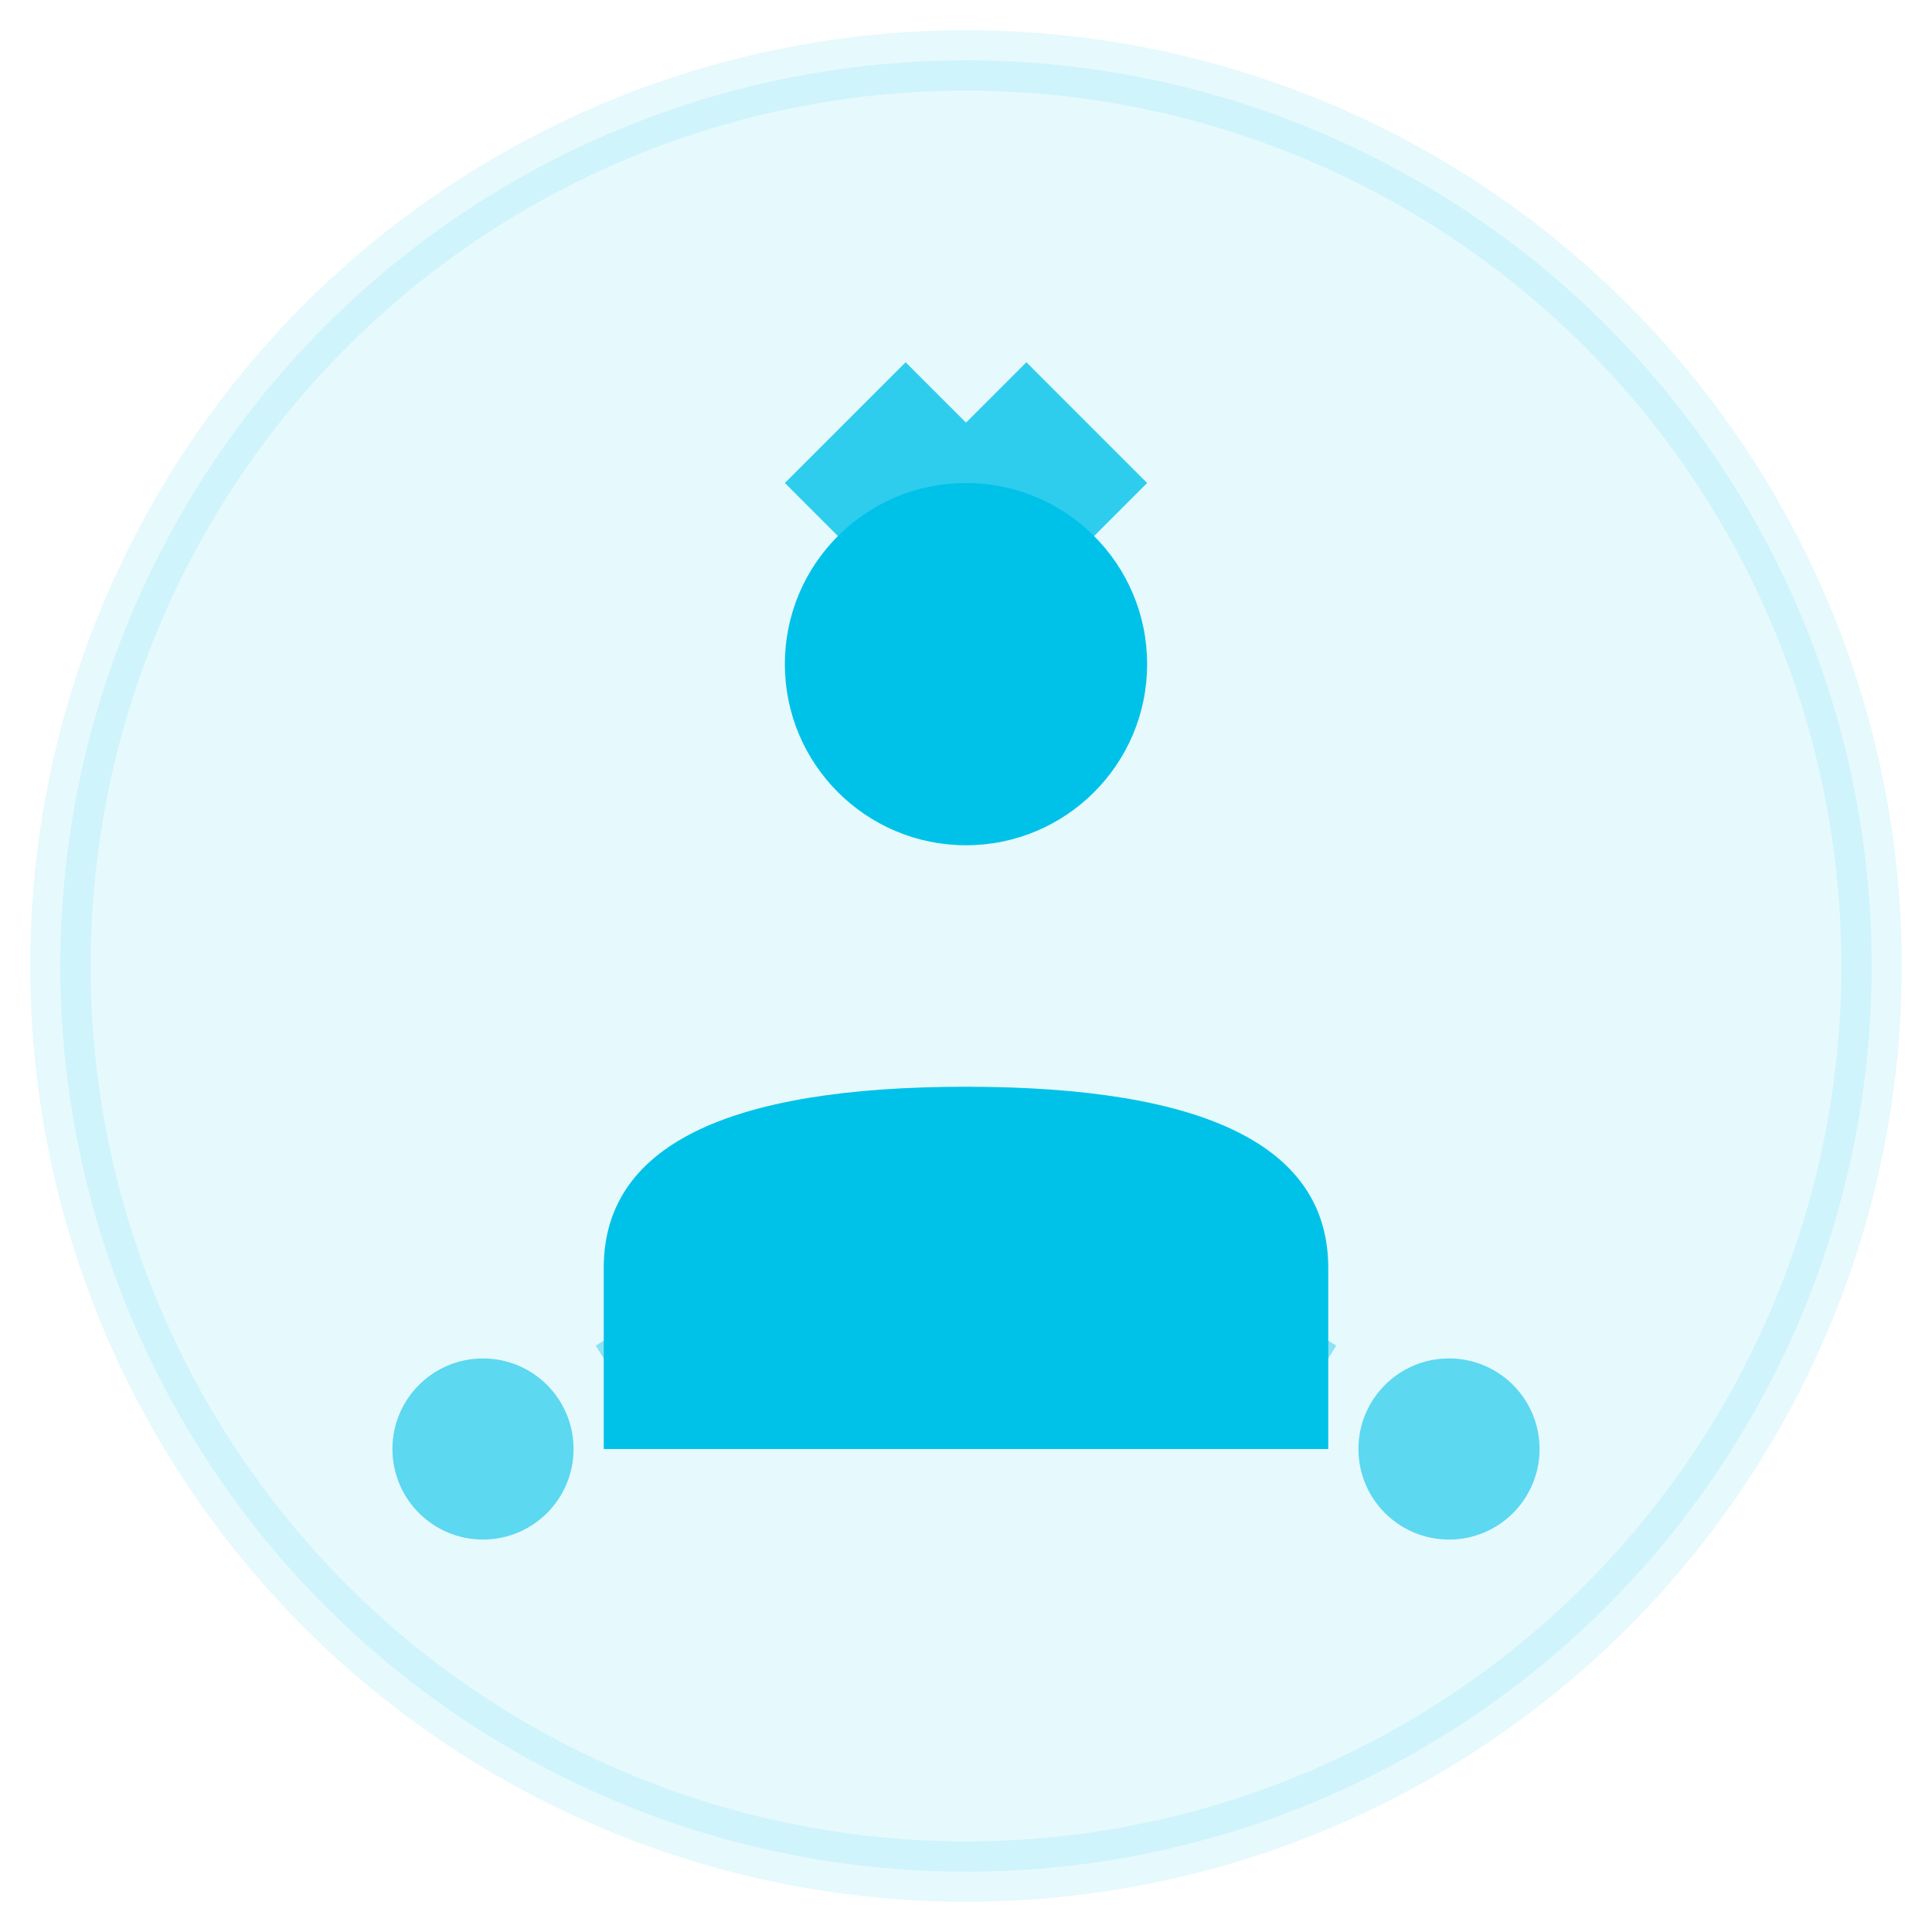
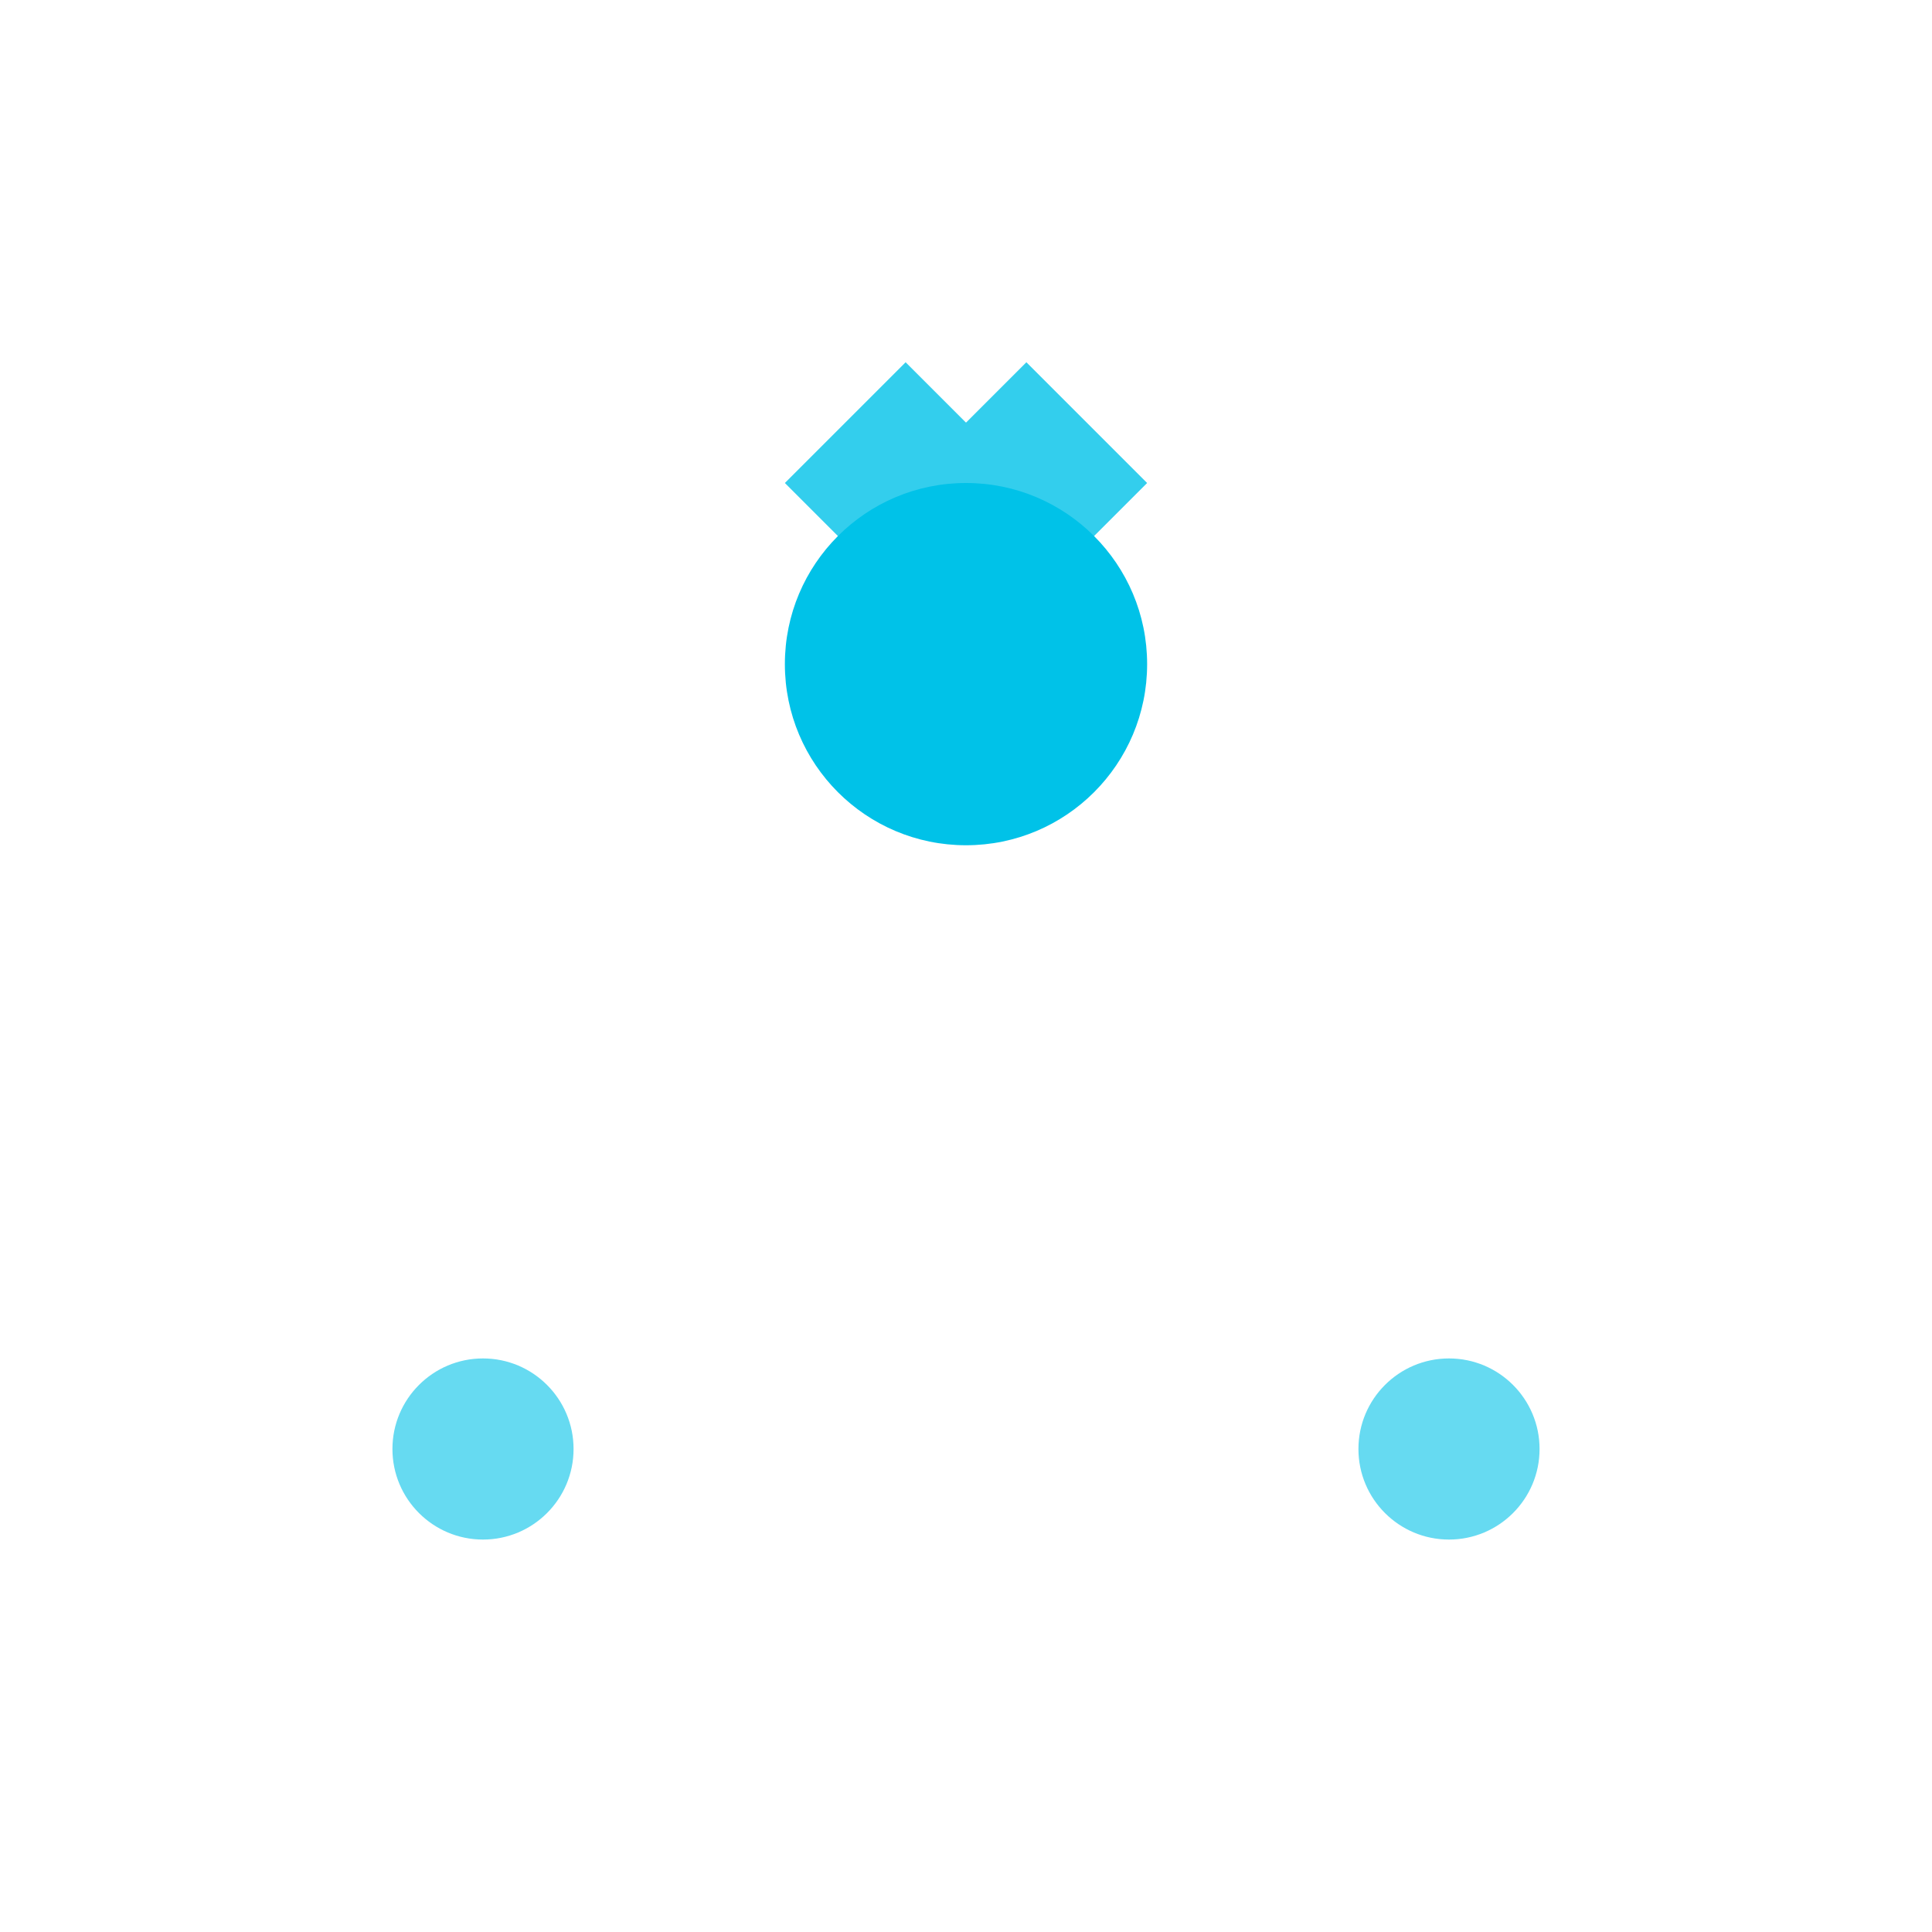
<svg xmlns="http://www.w3.org/2000/svg" width="64" height="64" viewBox="0 0 64 64" fill="none">
-   <circle cx="32" cy="32" r="30" fill="#00c2e8" opacity="0.1" stroke="#00c2e8" stroke-width="2" />
  <circle cx="32" cy="22" r="6" fill="#00c2e8" />
-   <path d="M20 42 C20 38, 24 36, 32 36 C40 36, 44 38, 44 42 L44 48 L20 48 Z" fill="#00c2e8" />
  <path d="M26 16 L30 12 L32 14 L34 12 L38 16 L36 18 L28 18 Z" fill="#00c2e8" opacity="0.8" />
  <circle cx="16" cy="48" r="3" fill="#00c2e8" opacity="0.6" />
  <circle cx="48" cy="48" r="3" fill="#00c2e8" opacity="0.6" />
-   <line x1="20" y1="45" x2="28" y2="40" stroke="#00c2e8" stroke-width="1" opacity="0.4" />
-   <line x1="44" y1="45" x2="36" y2="40" stroke="#00c2e8" stroke-width="1" opacity="0.4" />
</svg>